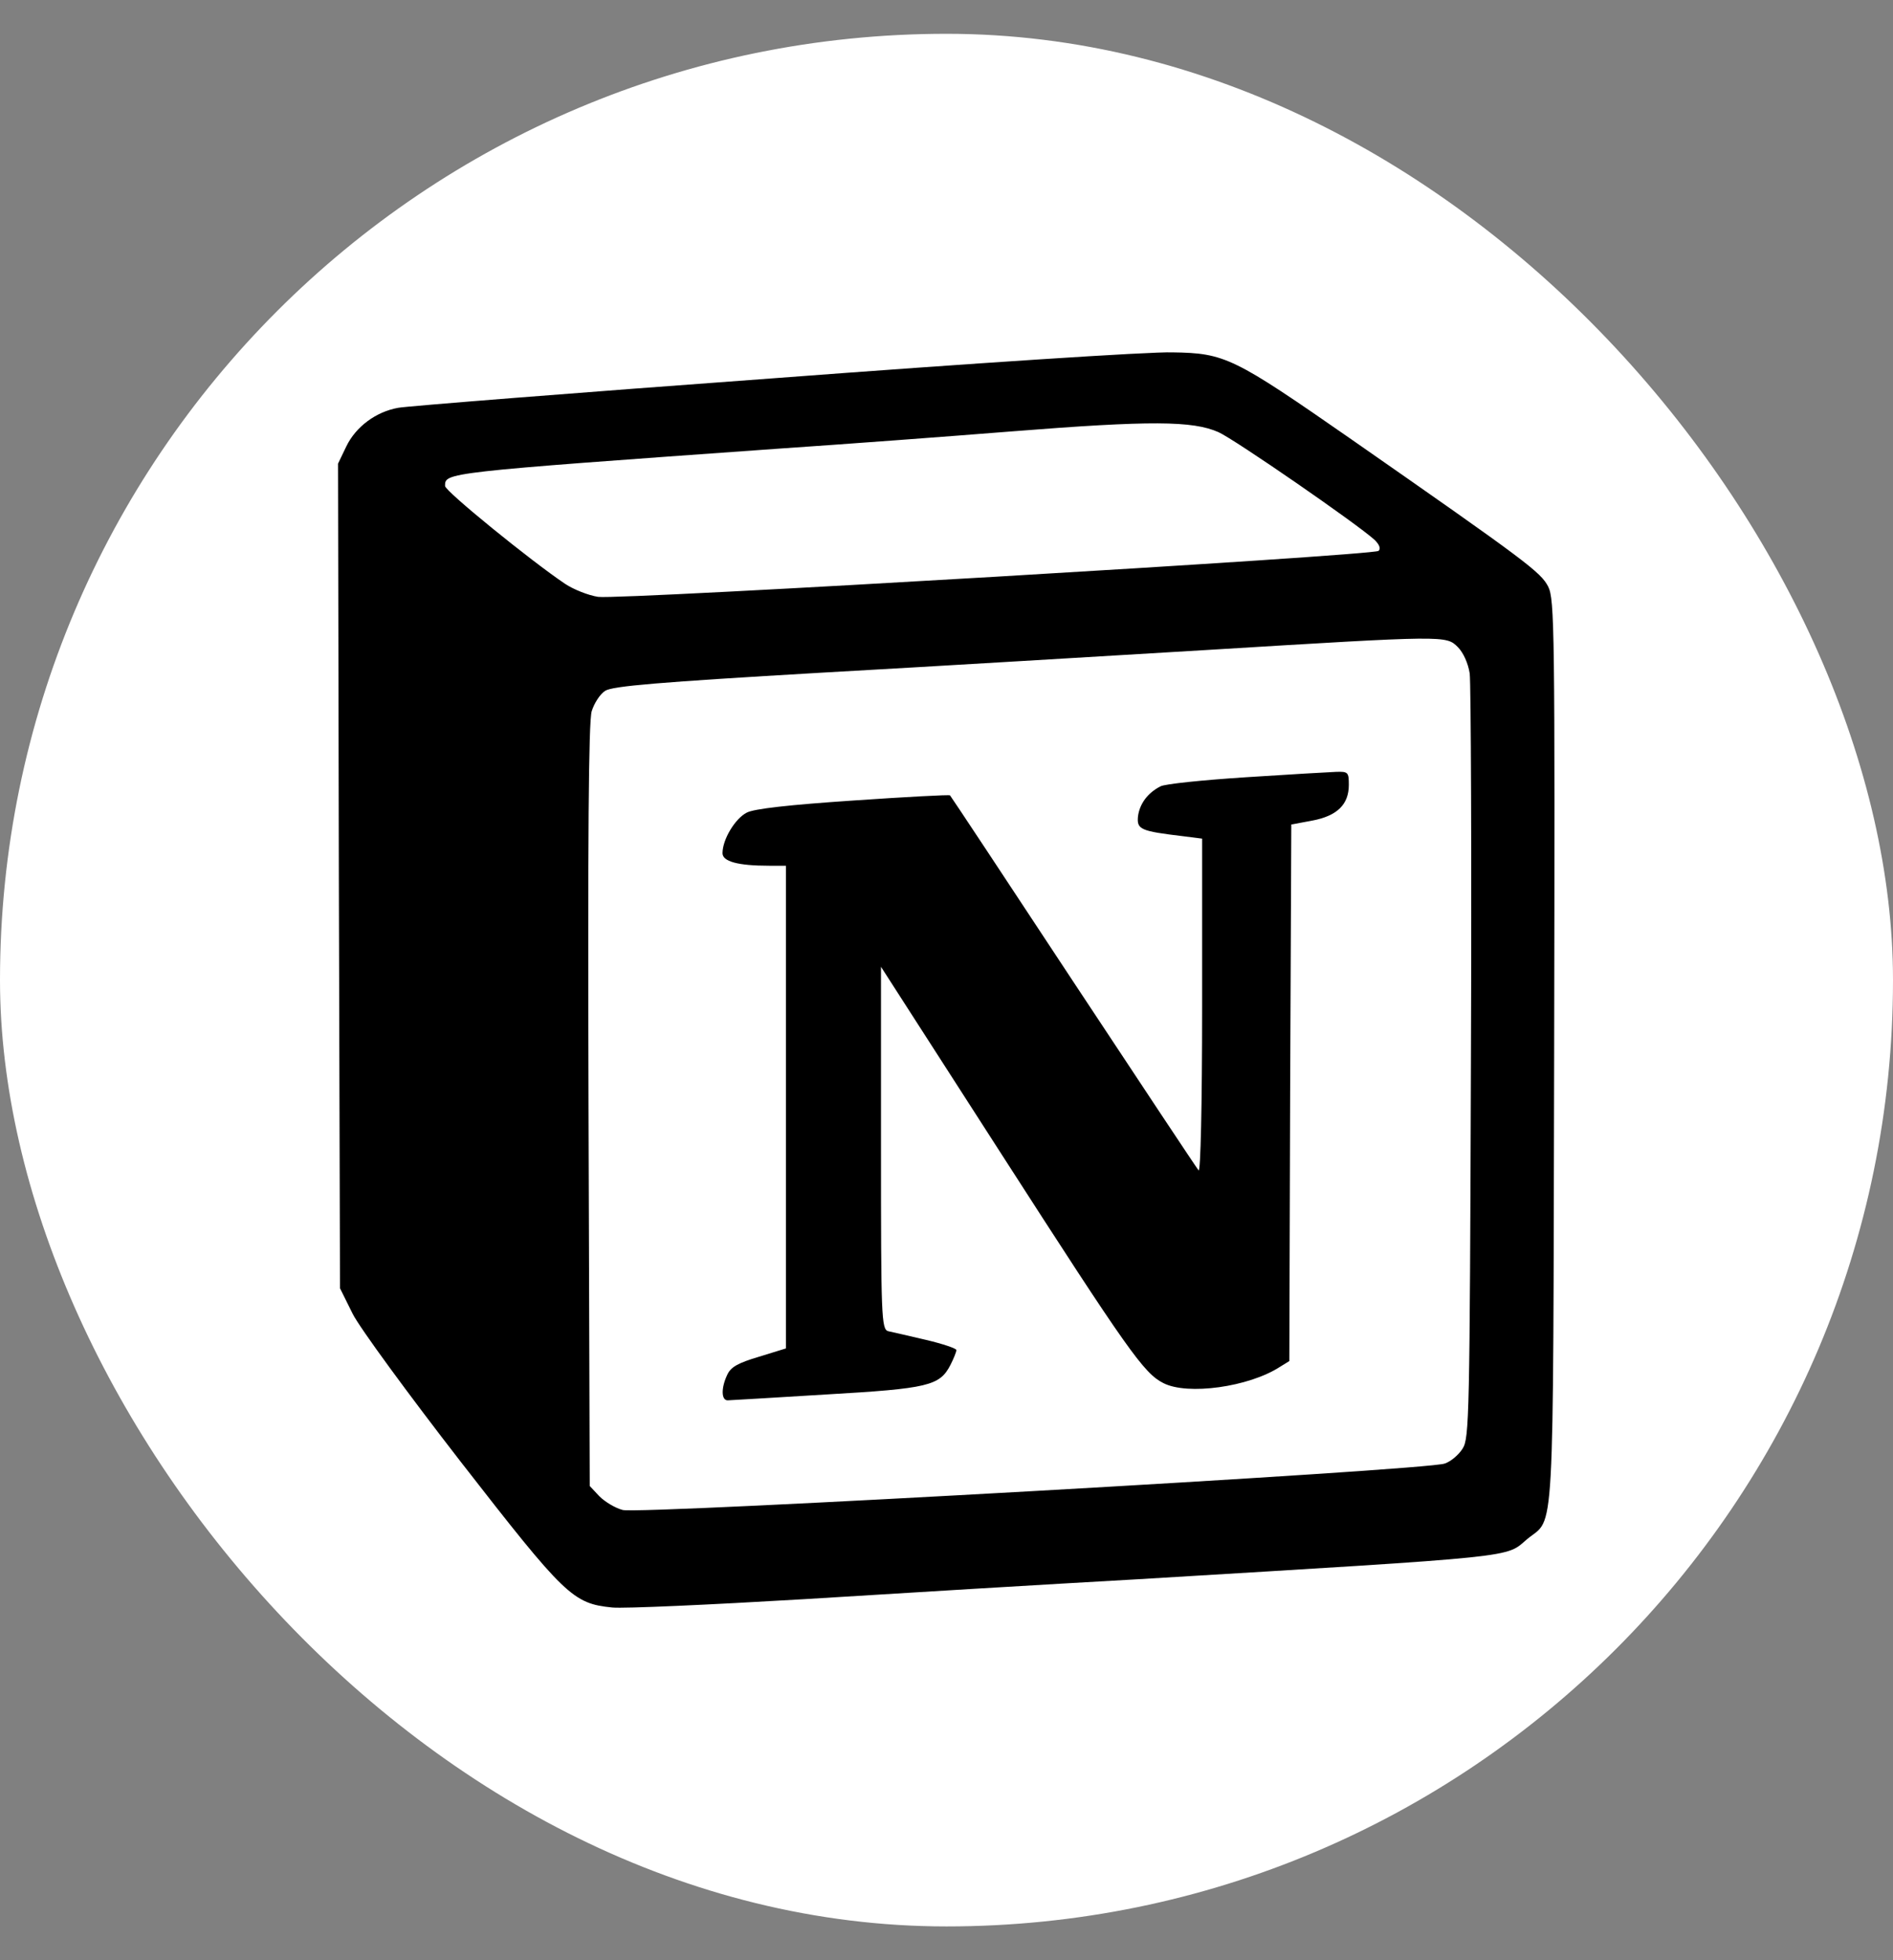
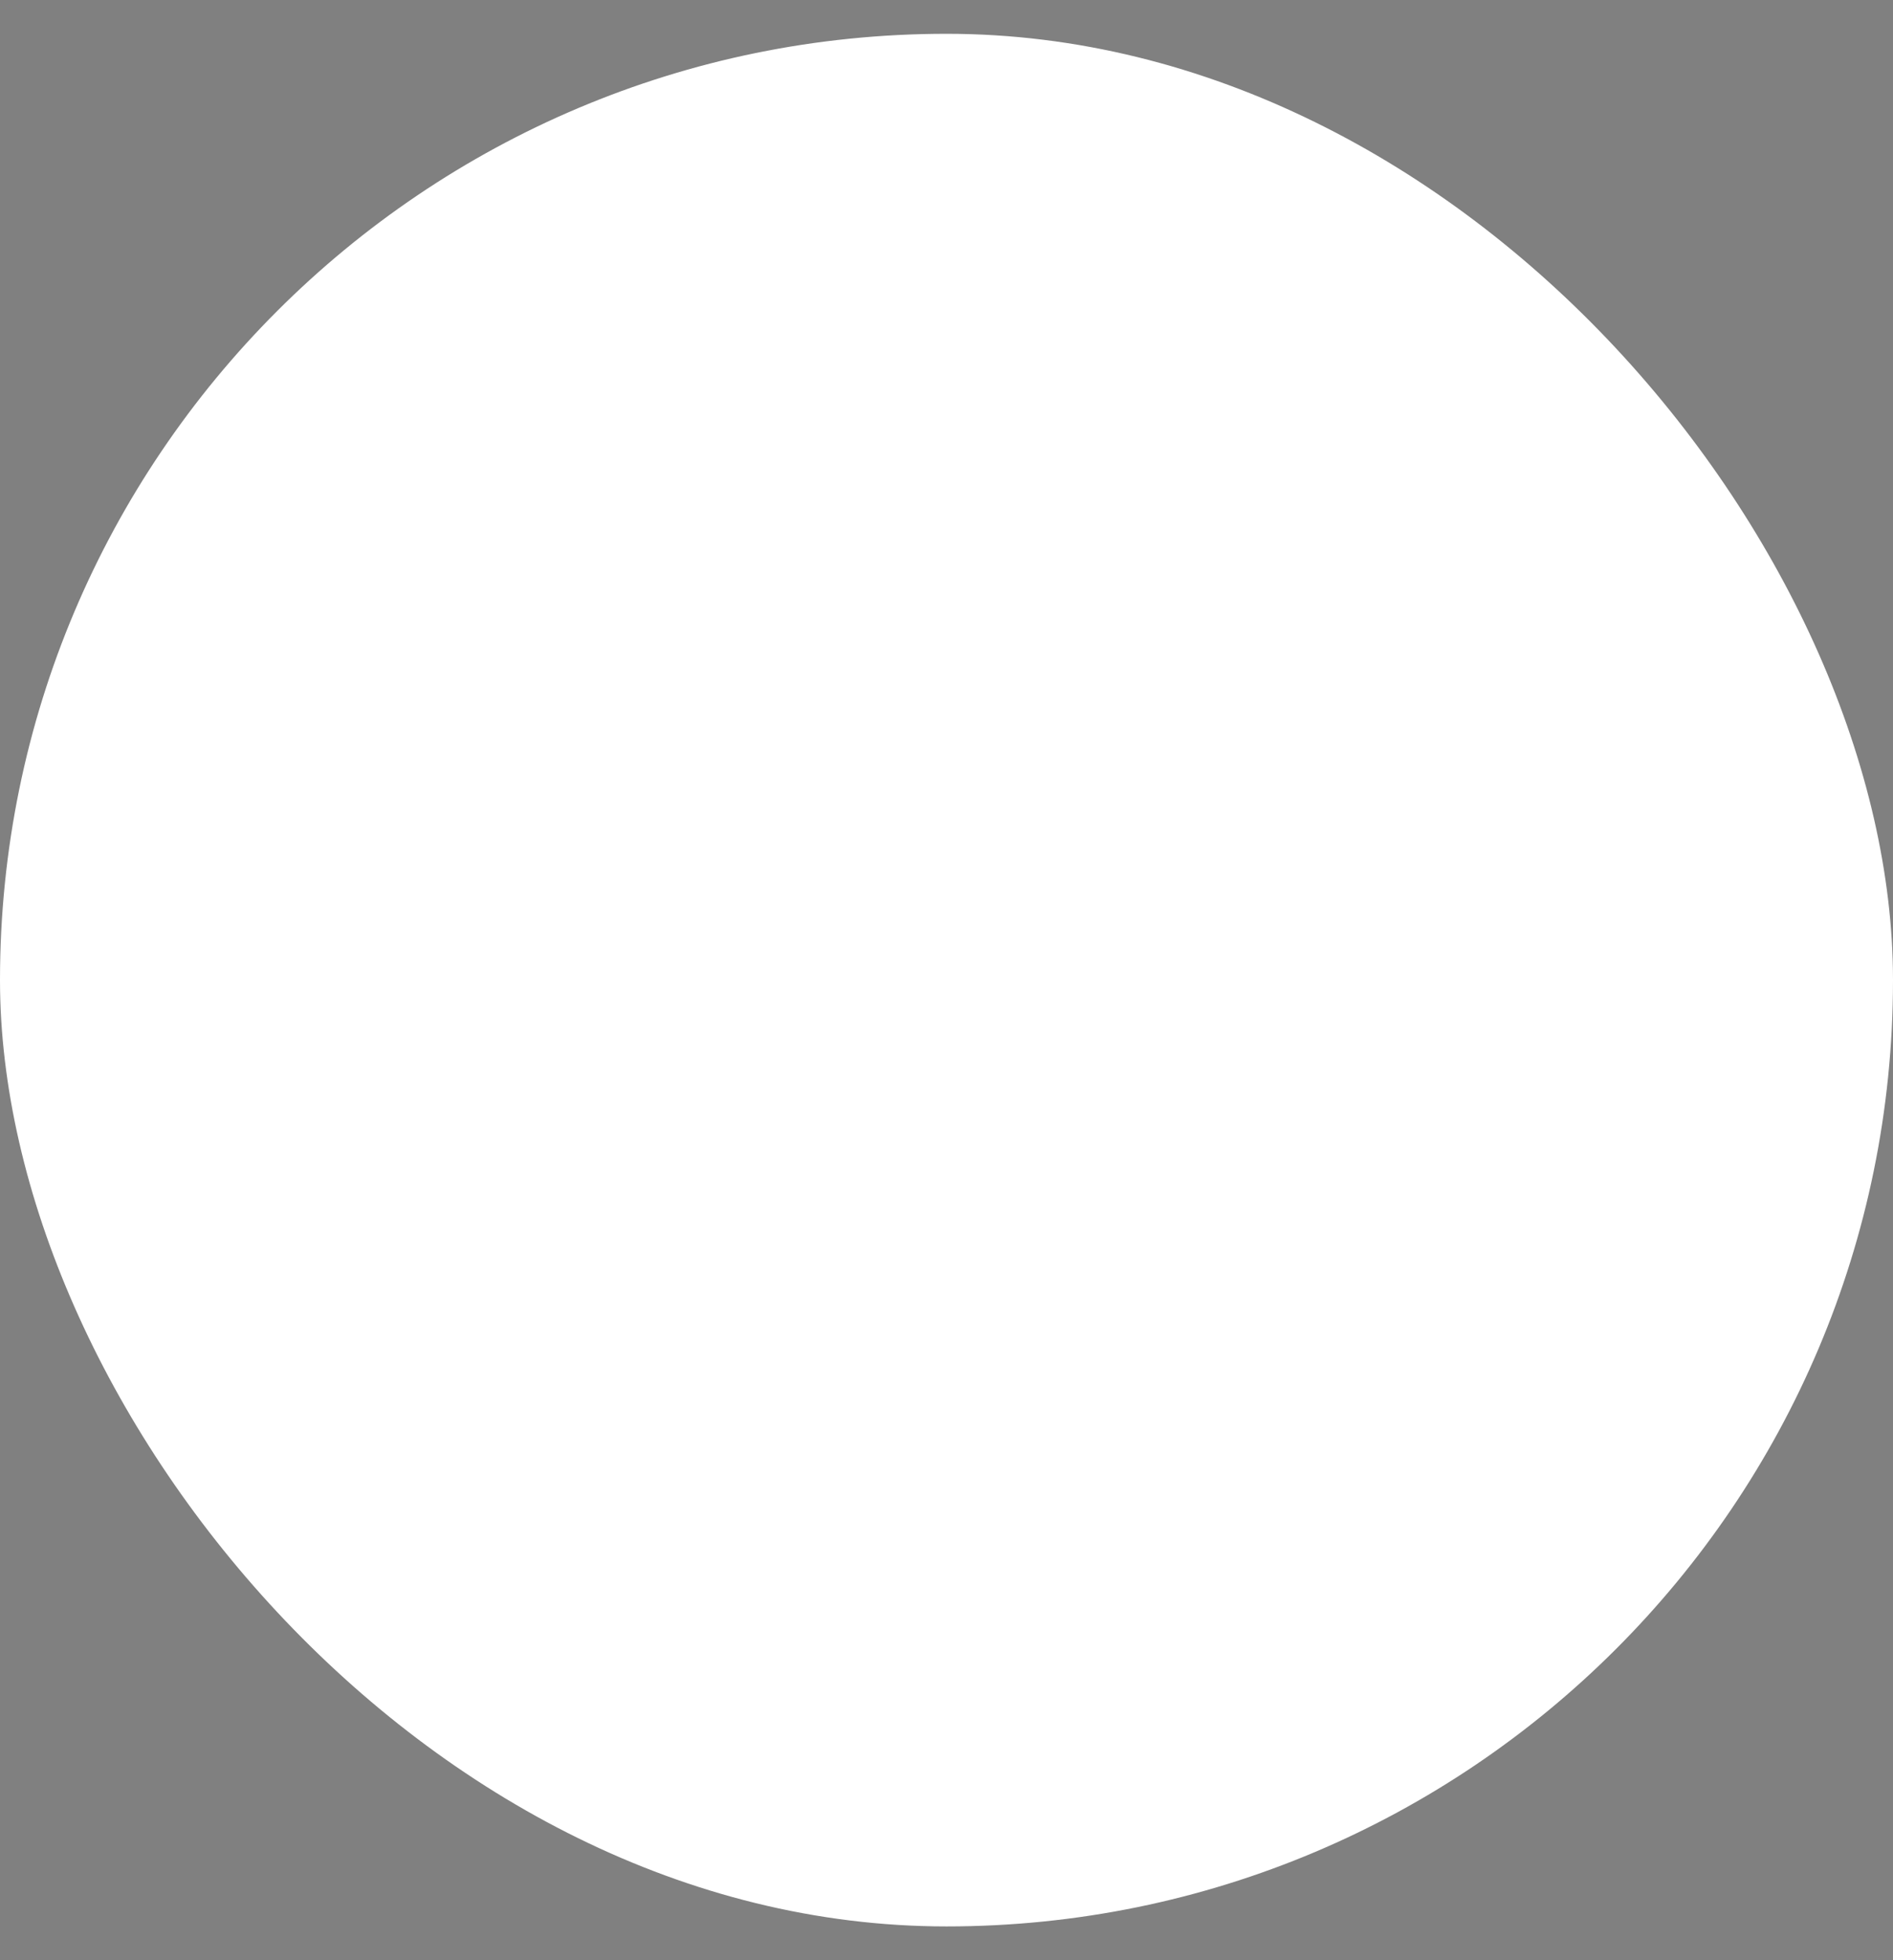
<svg xmlns="http://www.w3.org/2000/svg" width="28" height="29" viewBox="0 0 28 29" fill="none">
  <rect x="0" y="0" width="28" height="29" fill="#808080" stroke="none" />
  <rect y="0.5" width="28" height="28" rx="14" fill="white" />
  <g clip-path="url(#clip0_37_899)">
-     <path d="M11.432 5.597C8.5 5.812 6.008 6.01 5.891 6.033C5.562 6.091 5.264 6.312 5.123 6.603L5 6.859L5.012 12.959L5.029 19.059L5.217 19.438C5.323 19.647 6.038 20.624 6.818 21.63C8.36 23.613 8.471 23.723 9.057 23.782C9.227 23.799 10.506 23.741 11.889 23.659C13.279 23.572 15.507 23.438 16.844 23.363C22.555 23.019 22.261 23.048 22.59 22.769C23 22.432 22.971 22.984 22.988 15.57C23 9.283 22.994 8.871 22.9 8.679C22.789 8.464 22.59 8.313 19.986 6.498C18.245 5.288 18.122 5.224 17.342 5.213C17.019 5.201 14.357 5.376 11.432 5.597ZM18.022 6.393C18.268 6.504 20.069 7.748 20.332 7.987C20.403 8.057 20.426 8.115 20.391 8.15C20.309 8.219 9.168 8.877 8.846 8.83C8.699 8.807 8.483 8.72 8.359 8.638C7.849 8.295 6.583 7.266 6.583 7.19C6.583 6.992 6.542 6.992 11.508 6.638C12.458 6.574 14.018 6.458 14.968 6.382C17.025 6.219 17.641 6.225 18.022 6.393ZM21.564 9.574C21.645 9.656 21.716 9.813 21.739 9.964C21.757 10.104 21.769 12.709 21.757 15.744C21.739 20.954 21.733 21.28 21.634 21.431C21.575 21.525 21.458 21.623 21.37 21.652C21.124 21.752 9.45 22.409 9.21 22.339C9.098 22.31 8.946 22.217 8.864 22.135L8.723 21.984L8.705 16.367C8.694 12.424 8.705 10.679 8.752 10.522C8.788 10.406 8.876 10.266 8.952 10.22C9.058 10.15 9.75 10.092 12.13 9.953C13.801 9.86 16.387 9.703 17.87 9.615C21.399 9.4 21.388 9.4 21.564 9.574Z" fill="black" />
-     <path d="M18.427 11.499C17.793 11.54 17.23 11.598 17.166 11.633C16.972 11.732 16.855 11.895 16.832 12.081C16.814 12.273 16.873 12.296 17.506 12.372L17.781 12.407V14.89C17.781 16.367 17.758 17.344 17.729 17.315C17.699 17.28 16.867 16.024 15.876 14.524C14.885 13.018 14.064 11.779 14.052 11.767C14.04 11.755 13.396 11.79 12.622 11.843C11.672 11.907 11.15 11.965 11.044 12.023C10.874 12.11 10.687 12.418 10.687 12.622C10.687 12.744 10.909 12.808 11.378 12.808H11.625V19.949L11.226 20.072C10.915 20.165 10.81 20.223 10.757 20.339C10.663 20.537 10.669 20.717 10.763 20.717C10.798 20.717 11.461 20.676 12.223 20.63C13.73 20.543 13.899 20.502 14.058 20.194C14.105 20.101 14.146 20.002 14.146 19.973C14.146 19.949 13.941 19.88 13.694 19.822C13.442 19.763 13.19 19.705 13.137 19.694C13.037 19.664 13.031 19.484 13.031 16.983V14.303L14.814 17.076C16.684 19.984 16.919 20.316 17.206 20.461C17.564 20.647 18.473 20.519 18.93 20.223L19.071 20.136L19.083 16.17L19.1 12.198L19.411 12.14C19.78 12.07 19.951 11.901 19.951 11.611C19.951 11.425 19.939 11.413 19.763 11.419C19.658 11.423 19.054 11.458 18.427 11.499Z" fill="black" />
-   </g>
+     </g>
  <defs>
    <clipPath id="clip0_37_899">
      <rect width="18" height="19" fill="white" transform="translate(5 5)" />
    </clipPath>
  </defs>
</svg>